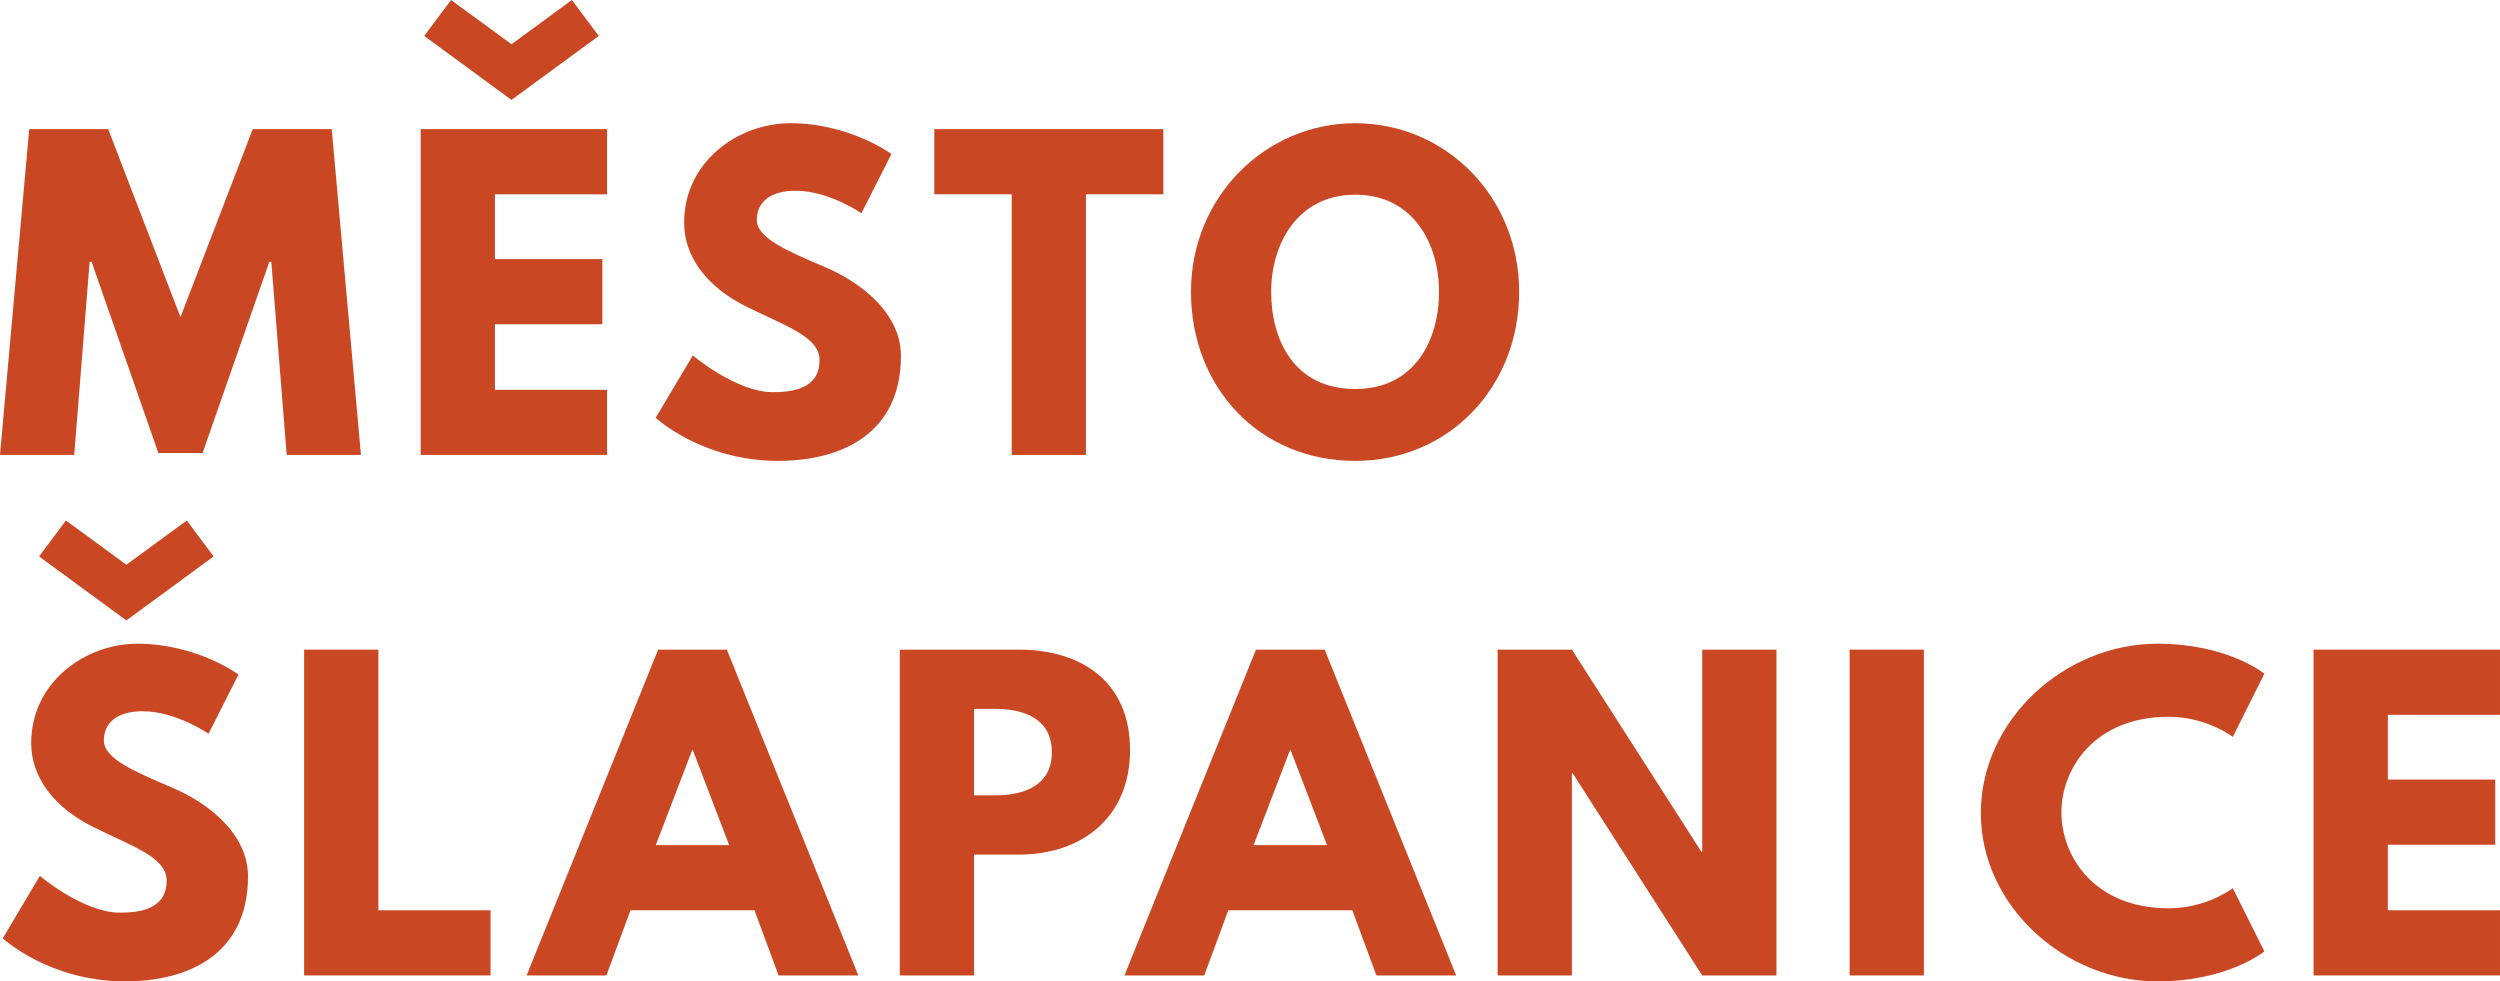
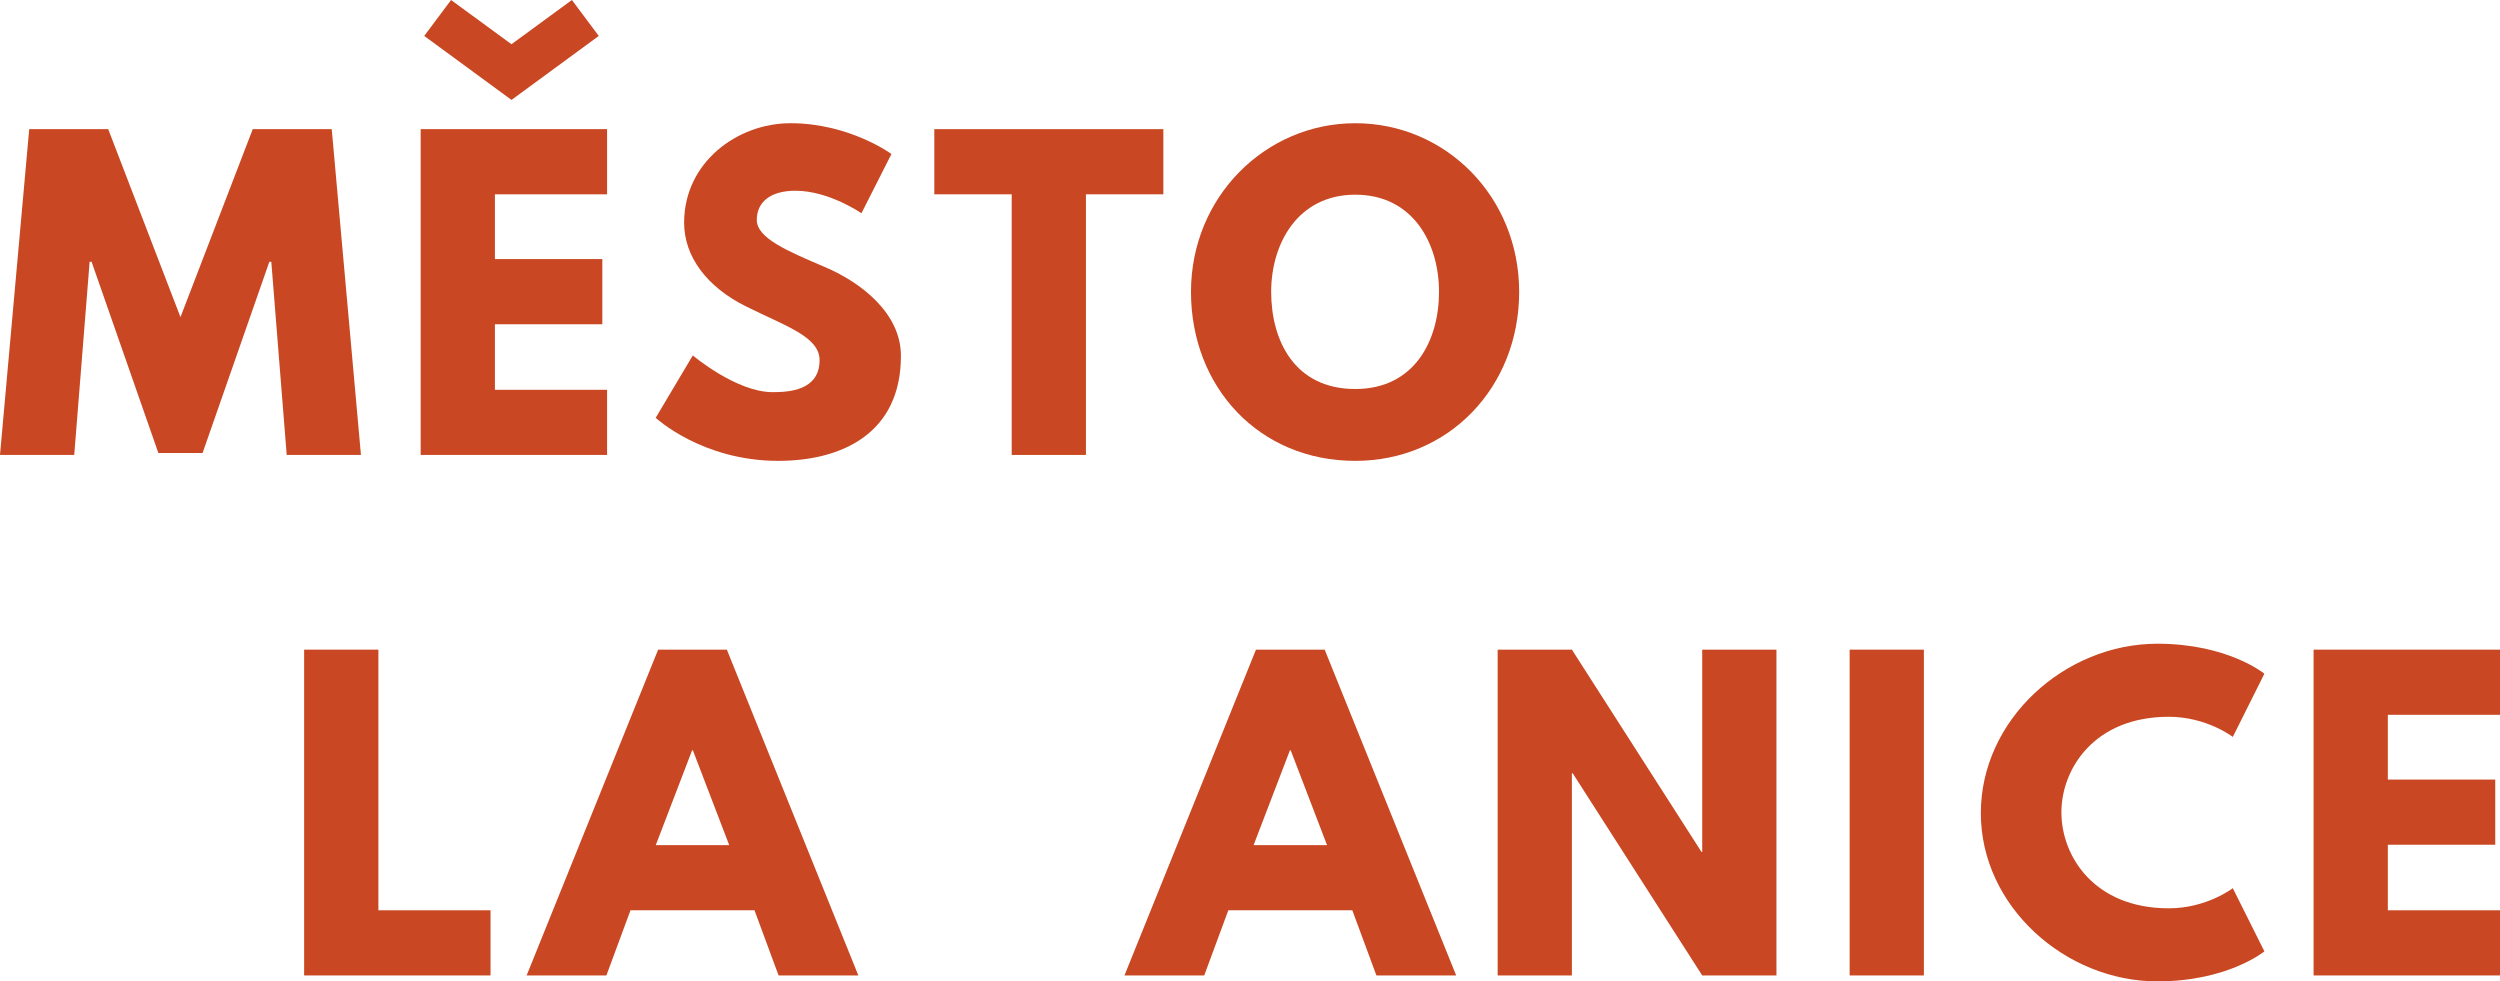
<svg xmlns="http://www.w3.org/2000/svg" xmlns:ns1="http://www.inkscape.org/namespaces/inkscape" xmlns:ns2="http://sodipodi.sourceforge.net/DTD/sodipodi-0.dtd" version="1.1" id="svg6573" viewBox="0 0 209.793 82.354" height="82.354" width="209.793" ns1:version="0.91 r13725" ns2:docname="logo.svg">
  <ns2:namedview pagecolor="#ffffff" bordercolor="#666666" borderopacity="1" objecttolerance="10" gridtolerance="10" guidetolerance="10" ns1:pageopacity="0" ns1:pageshadow="2" ns1:window-width="1366" ns1:window-height="705" id="namedview9" showgrid="false" ns1:zoom="1.7255137" ns1:cx="104.8963" ns1:cy="41.177082" ns1:window-x="-8" ns1:window-y="-8" ns1:window-maximized="1" ns1:current-layer="svg6573" />
  <defs id="defs6575" />
  <g transform="translate(-415.104,-254.042)" id="layer1">
    <g style="font-variant:normal;font-weight:bold;font-stretch:normal;font-size:33.14px;font-family:'League Spartan';-inkscape-font-specification:LeagueSpartan-Bold;writing-mode:lr-tb;fill:#c94823;fill-opacity:1;fill-rule:nonzero;stroke:none" id="text6556">
      <path d="m 439.164,292.22 6.23,0 -2.452,-27.341 -6.628,0 -6.065,15.775 -6.065,-15.775 -6.628,0 -2.452,27.341 6.23,0 1.292,-16.206 0.166,0 5.601,16.04 3.712,0 5.601,-16.04 0.166,0 1.292,16.206 z" style="" id="path4138" />
      <path d="m 452.957,254.042 -2.254,3.016 7.324,5.369 7.324,-5.369 -2.254,-3.016 -5.071,3.712 -5.071,-3.712 z m 13.091,10.837 -15.642,0 0,27.341 15.642,0 0,-5.468 -9.412,0 0,-5.501 9.014,0 0,-5.468 -9.014,0 0,-5.435 9.412,0 0,-5.468 z" style="" id="path4140" />
      <path d="m 481.428,264.382 c -4.408,0 -8.915,3.248 -8.915,8.351 0,2.85 1.922,5.402 5.203,7.026 3.248,1.624 6.164,2.519 6.164,4.507 0,2.552 -2.585,2.684 -3.944,2.684 -3.049,0 -6.694,-3.082 -6.694,-3.082 l -3.115,5.236 c 0,0 3.877,3.612 10.274,3.612 5.336,0 10.307,-2.287 10.307,-8.815 0,-3.579 -3.347,-6.164 -6.396,-7.457 -3.115,-1.326 -5.7,-2.419 -5.7,-3.944 0,-1.491 1.127,-2.452 3.248,-2.452 2.817,0 5.534,1.889 5.534,1.889 l 2.519,-4.971 c 0,0 -3.513,-2.585 -8.484,-2.585 z" style="" id="path4142" />
      <path d="m 493.507,270.347 6.496,0 0,21.873 6.23,0 0,-21.873 6.496,0 0,-5.468 -19.221,0 0,5.468 z" style="" id="path4144" />
      <path d="m 515.049,278.533 c 0,7.987 5.7,14.184 13.786,14.184 7.854,0 13.753,-6.197 13.753,-14.184 0,-7.987 -6.164,-14.151 -13.753,-14.151 -7.523,0 -13.786,6.164 -13.786,14.151 z m 6.728,0 c 0,-4.076 2.254,-8.153 7.059,-8.153 4.839,0 7.026,4.076 7.026,8.153 0,4.076 -2.055,8.153 -7.026,8.153 -5.104,0 -7.059,-4.076 -7.059,-8.153 z" style="" id="path4146" />
-       <path d="m 420.638,297.721 -2.254,3.016 7.324,5.369 7.324,-5.369 -2.254,-3.016 -5.071,3.712 -5.07,-3.712 z m 5.998,10.34 c -4.408,0 -8.915,3.248 -8.915,8.351 0,2.85 1.922,5.402 5.203,7.026 3.248,1.624 6.164,2.519 6.164,4.507 0,2.552 -2.585,2.684 -3.944,2.684 -3.049,0 -6.694,-3.082 -6.694,-3.082 l -3.115,5.236 c 0,0 3.877,3.612 10.274,3.612 5.336,0 10.307,-2.287 10.307,-8.815 0,-3.579 -3.347,-6.164 -6.396,-7.457 -3.115,-1.326 -5.7,-2.419 -5.7,-3.944 0,-1.491 1.127,-2.452 3.248,-2.452 2.817,0 5.534,1.889 5.534,1.889 l 2.519,-4.971 c 0,0 -3.513,-2.585 -8.484,-2.585 z" style="" id="path4148" />
      <path d="m 446.856,308.558 -6.23,0 0,27.341 15.642,0 0,-5.468 -9.412,0 0,-21.873 z" style="" id="path4150" />
      <path d="m 476.099,308.558 -5.766,0 -11.036,27.341 6.694,0 2.022,-5.468 10.406,0 2.022,5.468 6.694,0 -11.036,-27.341 z m 0.199,16.405 -6.164,0 3.049,-7.954 0.066,0 3.049,7.954 z" style="" id="path4152" />
-       <path d="m 490.614,308.558 0,27.341 6.23,0 0,-10.141 3.745,0 c 5.336,0 9.346,-3.148 9.346,-8.782 0,-5.667 -4.01,-8.418 -9.346,-8.418 l -9.975,0 z m 6.23,12.229 0,-7.258 1.756,0 c 2.452,0 4.772,0.829 4.772,3.645 0,2.784 -2.32,3.612 -4.772,3.612 l -1.756,0 z" style="" id="path4154" />
      <path d="m 526.267,308.558 -5.766,0 -11.036,27.341 6.694,0 2.022,-5.468 10.406,0 2.022,5.468 6.694,0 -11.036,-27.341 z m 0.199,16.405 -6.164,0 3.049,-7.954 0.066,0 3.049,7.954 z" style="" id="path4156" />
      <path d="m 547.013,318.931 0.066,0 10.87,16.968 6.23,0 0,-27.341 -6.23,0 0,16.968 -0.066,0 -10.87,-16.968 -6.23,0 0,27.341 6.23,0 0,-16.968 z" style="" id="path4158" />
      <path d="m 576.551,308.558 -6.23,0 0,27.341 6.23,0 0,-27.341 z" style="" id="path4160" />
      <path d="m 597.105,330.265 c -6.264,0 -9.014,-4.375 -9.014,-8.053 0,-3.645 2.751,-8.02 9.014,-8.02 3.181,0 5.369,1.69 5.369,1.69 l 2.651,-5.302 c 0,0 -3.049,-2.519 -8.981,-2.519 -7.755,0 -14.814,6.363 -14.814,14.217 0,7.821 7.092,14.118 14.814,14.118 5.932,0 8.981,-2.519 8.981,-2.519 l -2.651,-5.302 c 0,0 -2.187,1.69 -5.369,1.69 z" style="" id="path4162" />
      <path d="m 624.896,308.558 -15.642,0 0,27.341 15.642,0 0,-5.468 -9.412,0 0,-5.501 9.014,0 0,-5.468 -9.014,0 0,-5.435 9.412,0 0,-5.468 z" style="" id="path4164" />
    </g>
  </g>
</svg>